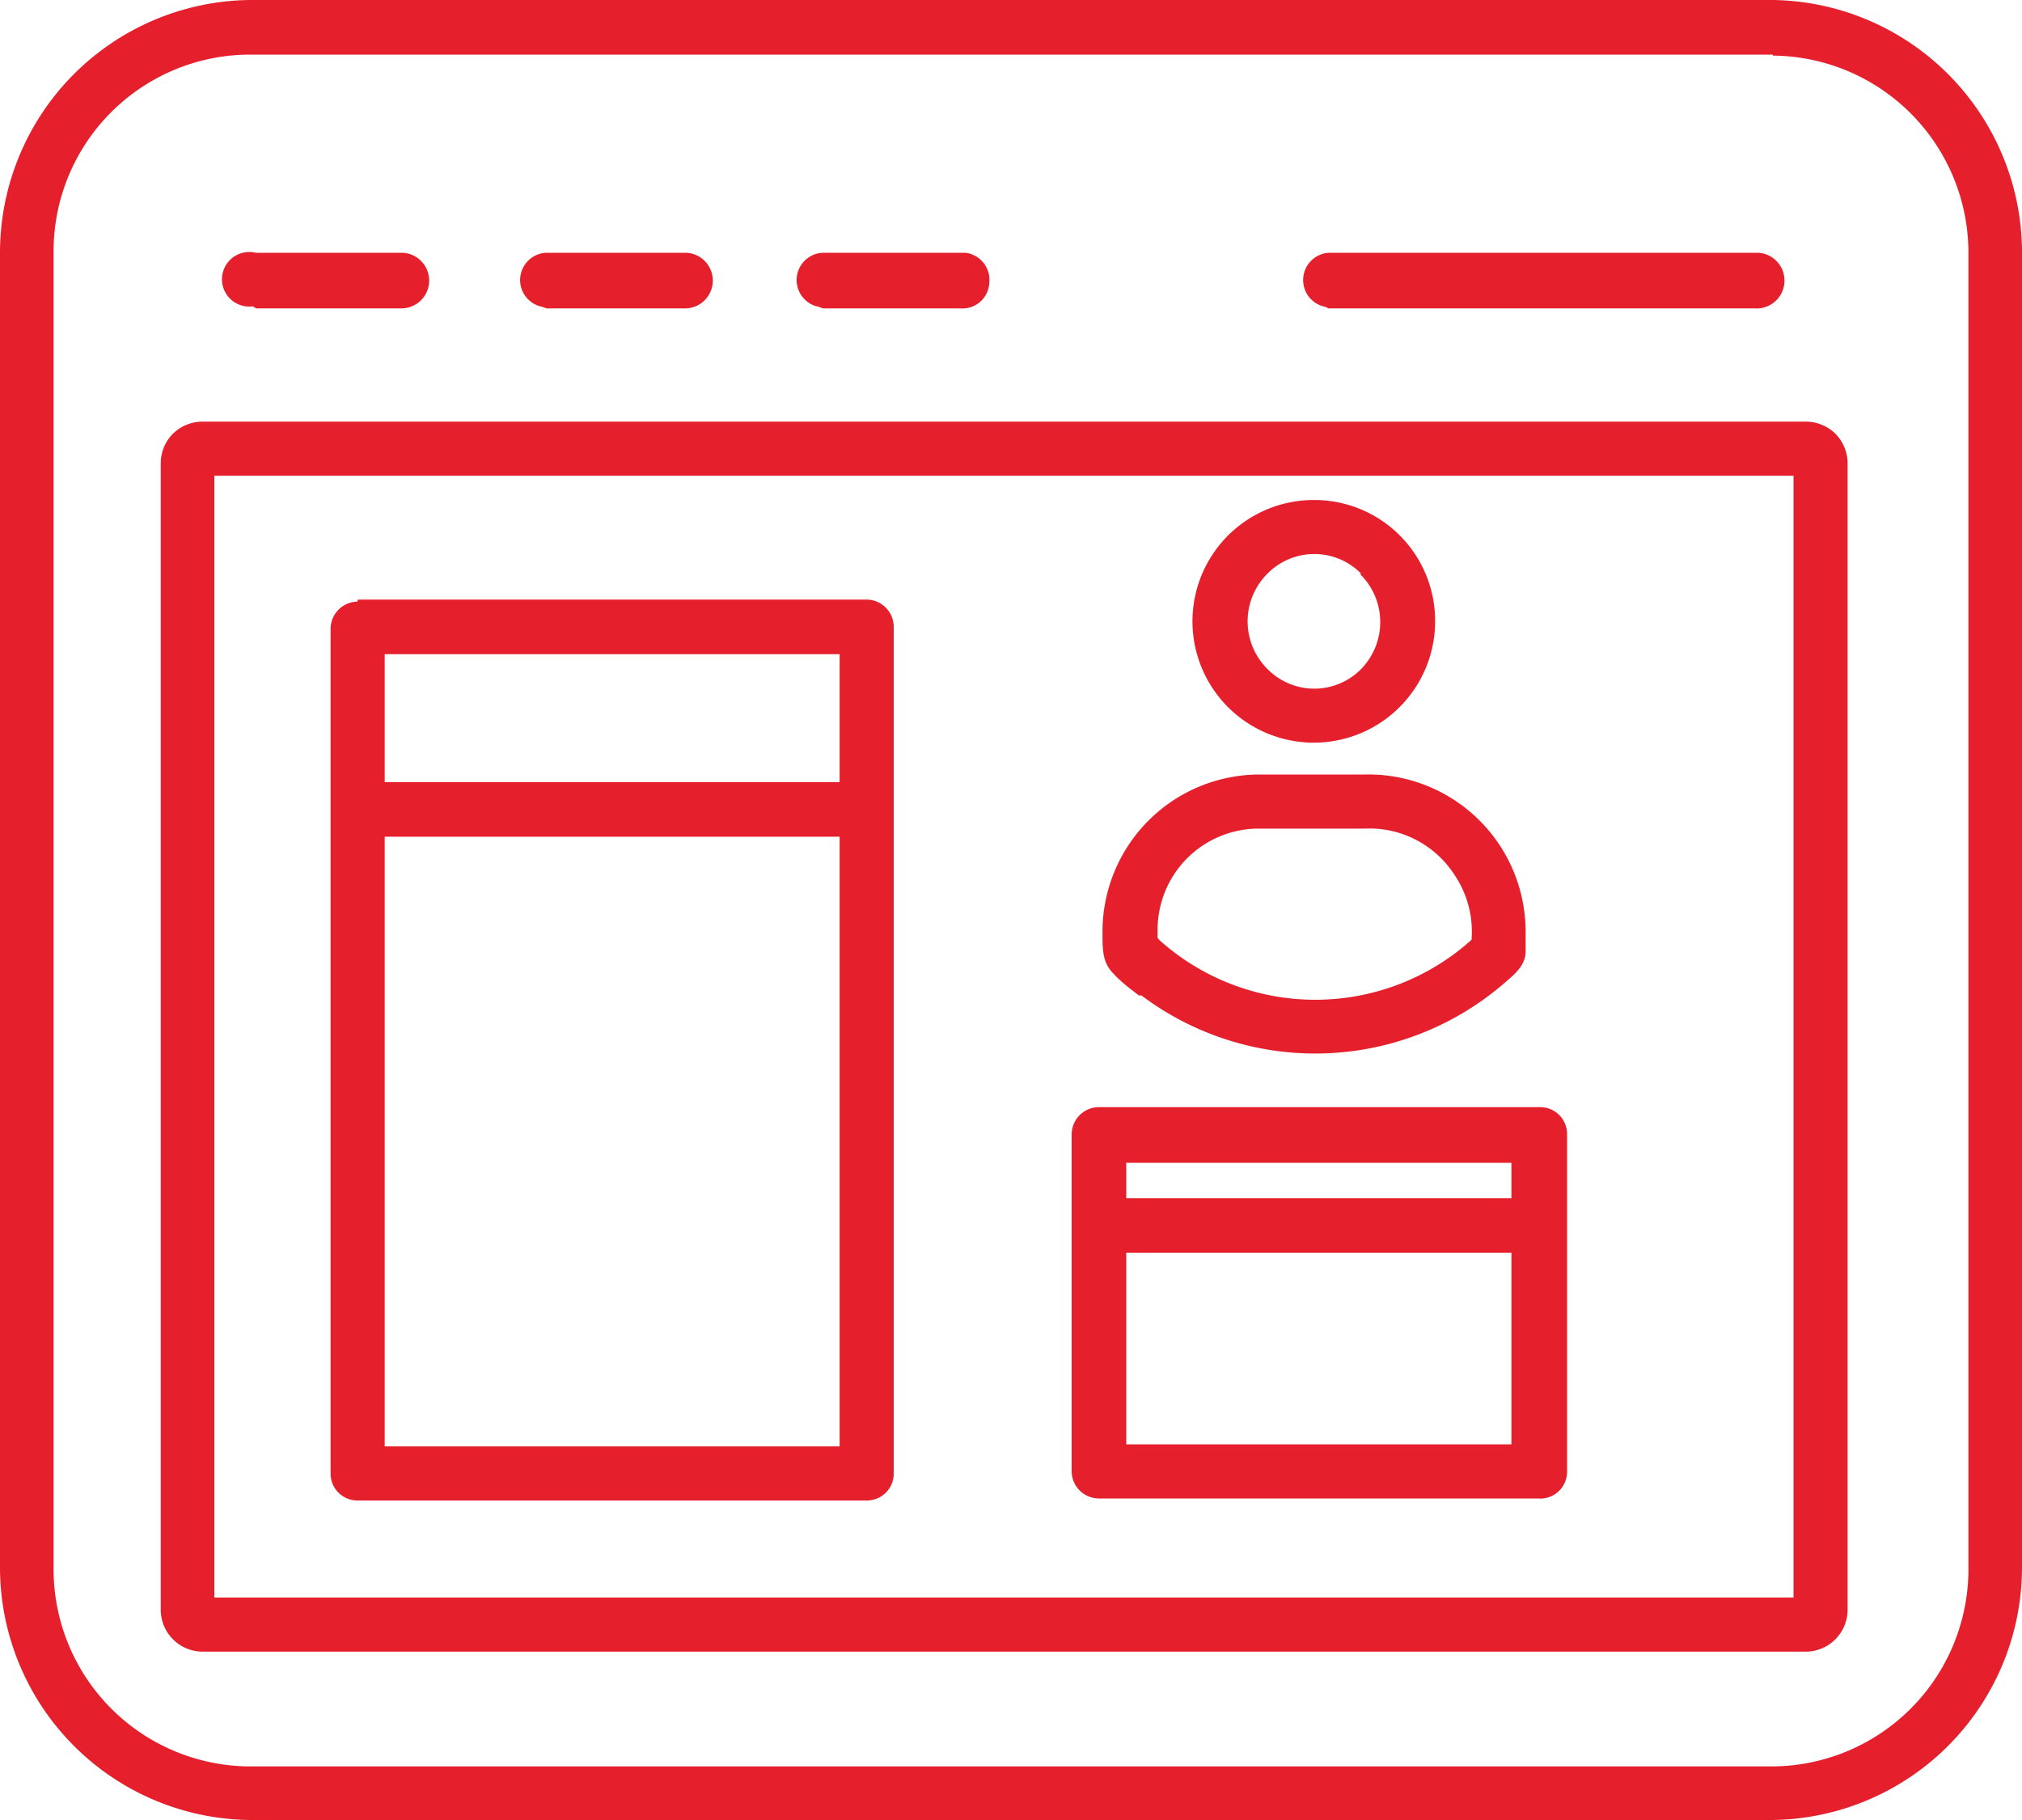
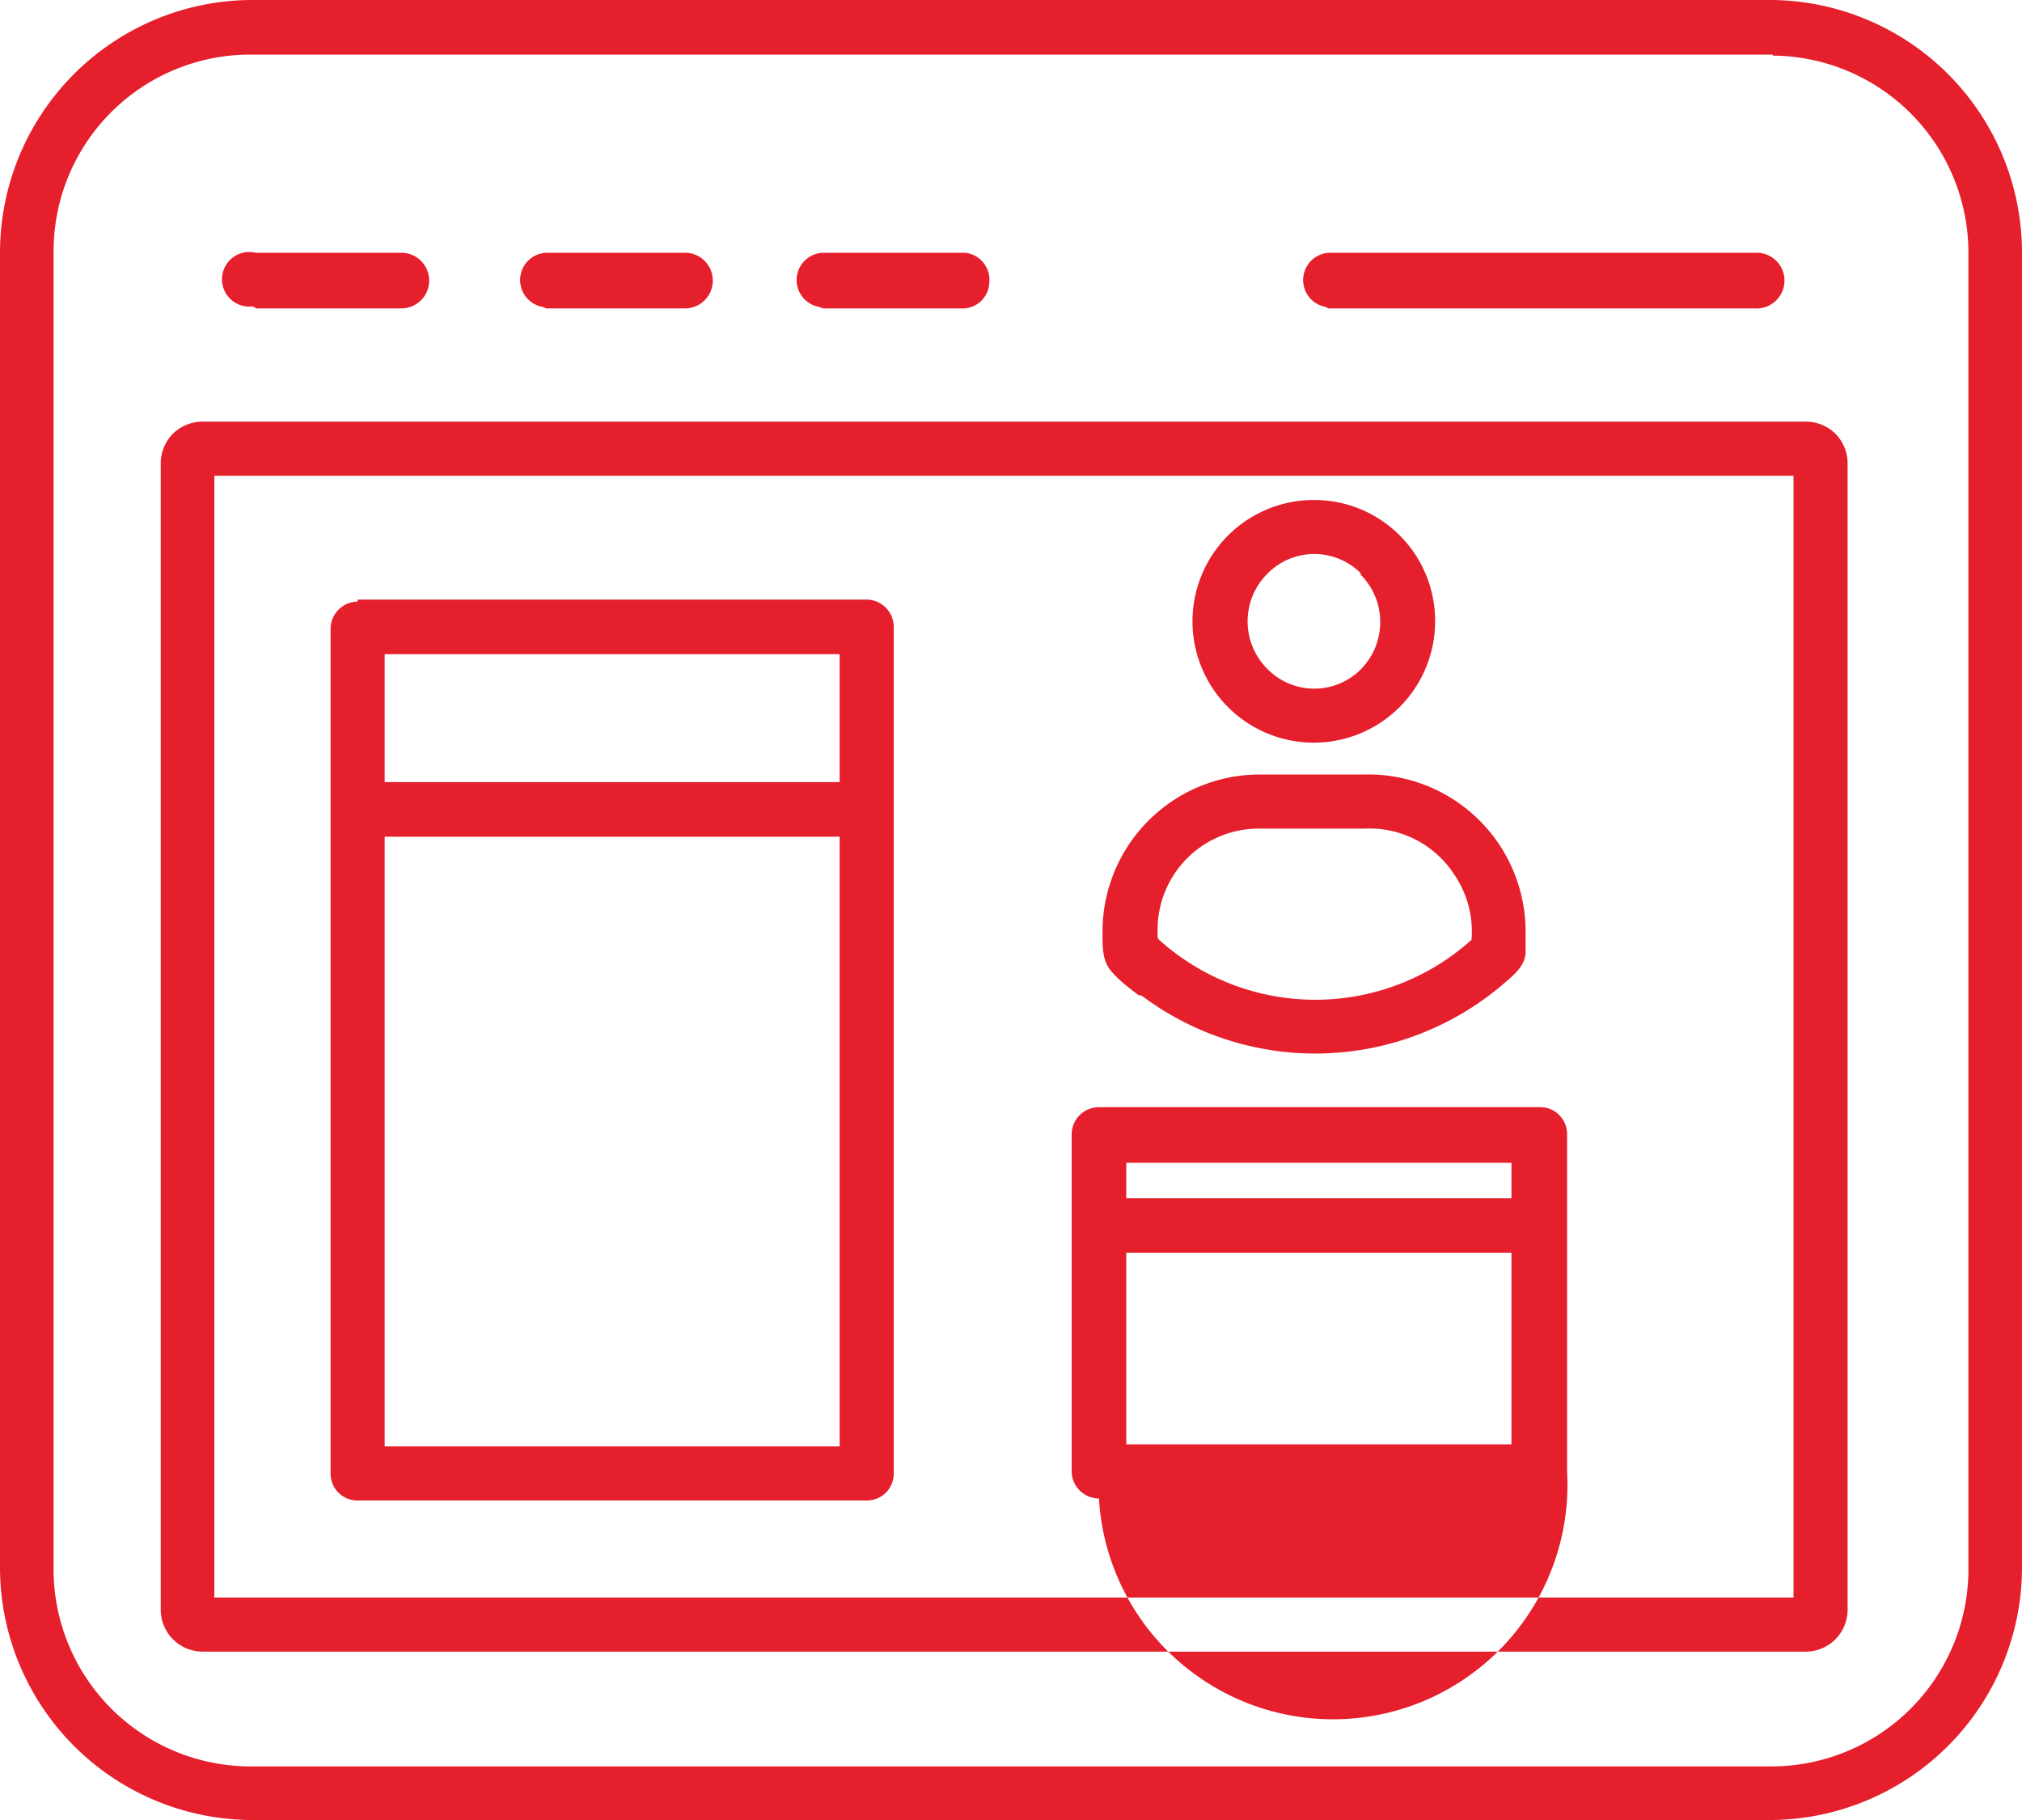
<svg xmlns="http://www.w3.org/2000/svg" id="Layer_1" data-name="Layer 1" viewBox="0 0 40 36">
  <defs>
    <style>.cls-1{fill:#e61f2d;fill-rule:evenodd;}</style>
  </defs>
-   <path class="cls-1" d="M4.93,0H35.07A5,5,0,0,1,40,5V31a5,5,0,0,1-4.93,5H4.93A5,5,0,0,1,0,31V5A5,5,0,0,1,4.93,0Zm18,18.59a4.62,4.62,0,0,0,6.18,0,2,2,0,0,0-.34-1.29A2,2,0,0,0,27,16.39H24.9a2,2,0,0,0-2,2v.16Zm-.35,1.1a5.72,5.72,0,0,0,7.14-.21c.22-.19.46-.37.46-.66h0v-.4A3.11,3.11,0,0,0,27,15.32H24.9a3.11,3.11,0,0,0-3.09,3.11c0,.35,0,.59.19.8S22.35,19.55,22.53,19.69ZM26,9.89a2.4,2.4,0,1,0,2.39,2.4A2.39,2.39,0,0,0,26,9.89Zm.93,1.46a1.3,1.3,0,0,0-1.86,0,1.33,1.33,0,0,0,0,1.88,1.3,1.3,0,0,0,1.86,0A1.33,1.33,0,0,0,26.9,11.35ZM22.28,23.7H29.9V23H22.28Zm7.62,1.08H22.28v3.79H29.9V24.78ZM7.61,15.47h9V12.94h-9Zm9,1.08h-9V28.61h9Zm5.13,5.35a.54.54,0,0,0-.54.54h0V29.1a.54.54,0,0,0,.54.54h8.68A.53.53,0,0,0,31,29.1V22.44a.53.53,0,0,0-.53-.54Zm-14.67-10a.54.54,0,0,0-.53.54h0V29.15a.53.53,0,0,0,.53.53H17.15a.53.53,0,0,0,.53-.53V12.4a.54.54,0,0,0-.53-.54H7.08Zm-2-5.8H7.94A.54.54,0,0,0,7.94,5H5.06A.54.54,0,1,0,5,6.06Zm5.74,0h2.71A.54.54,0,1,0,13.58,5H10.8a.54.54,0,0,0-.07,1.07Zm5.47,0H19a.53.53,0,0,0,.57-.5A.54.54,0,0,0,19.1,5H16.27a.54.54,0,0,0-.07,1.07Zm10,0h8.43A.54.54,0,0,0,34.79,5h-8.5a.54.54,0,0,0-.07,1.07ZM4,8.34a.84.84,0,0,0-.58.24h0a.83.83,0,0,0-.24.58V31.84a.83.83,0,0,0,.82.83H35.73a.83.83,0,0,0,.82-.83V9.16a.84.84,0,0,0-.24-.58h0a.84.84,0,0,0-.58-.24ZM35.48,9.41H4.24V31.6H35.48Zm-.41-8.33H4.93A3.89,3.89,0,0,0,1.06,5V31.05a3.9,3.9,0,0,0,3.87,3.89H35.07a3.9,3.9,0,0,0,3.87-3.89V5a3.9,3.9,0,0,0-3.87-3.9Z" />
+   <path class="cls-1" d="M4.93,0H35.07A5,5,0,0,1,40,5V31a5,5,0,0,1-4.93,5H4.93A5,5,0,0,1,0,31V5A5,5,0,0,1,4.93,0Zm18,18.59a4.62,4.62,0,0,0,6.18,0,2,2,0,0,0-.34-1.29A2,2,0,0,0,27,16.39H24.9a2,2,0,0,0-2,2v.16Zm-.35,1.1a5.72,5.72,0,0,0,7.14-.21c.22-.19.46-.37.46-.66h0v-.4A3.11,3.11,0,0,0,27,15.32H24.9a3.11,3.11,0,0,0-3.09,3.11c0,.35,0,.59.19.8S22.35,19.55,22.53,19.69ZM26,9.89a2.4,2.4,0,1,0,2.39,2.4A2.39,2.39,0,0,0,26,9.89Zm.93,1.46a1.3,1.3,0,0,0-1.86,0,1.33,1.33,0,0,0,0,1.88,1.3,1.3,0,0,0,1.86,0A1.33,1.33,0,0,0,26.9,11.35ZM22.28,23.7H29.9V23H22.28Zm7.62,1.08H22.28v3.79H29.9V24.78ZM7.61,15.47h9V12.94h-9Zm9,1.08h-9V28.61h9Zm5.13,5.35a.54.54,0,0,0-.54.54h0V29.1a.54.54,0,0,0,.54.54A.53.53,0,0,0,31,29.1V22.44a.53.53,0,0,0-.53-.54Zm-14.67-10a.54.54,0,0,0-.53.54h0V29.15a.53.53,0,0,0,.53.53H17.15a.53.53,0,0,0,.53-.53V12.4a.54.54,0,0,0-.53-.54H7.08Zm-2-5.8H7.94A.54.54,0,0,0,7.94,5H5.06A.54.54,0,1,0,5,6.06Zm5.74,0h2.71A.54.54,0,1,0,13.58,5H10.8a.54.54,0,0,0-.07,1.07Zm5.47,0H19a.53.53,0,0,0,.57-.5A.54.54,0,0,0,19.1,5H16.27a.54.54,0,0,0-.07,1.07Zm10,0h8.43A.54.54,0,0,0,34.79,5h-8.5a.54.54,0,0,0-.07,1.07ZM4,8.34a.84.84,0,0,0-.58.24h0a.83.83,0,0,0-.24.58V31.84a.83.83,0,0,0,.82.83H35.73a.83.83,0,0,0,.82-.83V9.16a.84.84,0,0,0-.24-.58h0a.84.84,0,0,0-.58-.24ZM35.48,9.41H4.24V31.6H35.48Zm-.41-8.33H4.93A3.89,3.89,0,0,0,1.06,5V31.05a3.9,3.9,0,0,0,3.87,3.89H35.07a3.9,3.9,0,0,0,3.87-3.89V5a3.9,3.9,0,0,0-3.87-3.9Z" />
</svg>